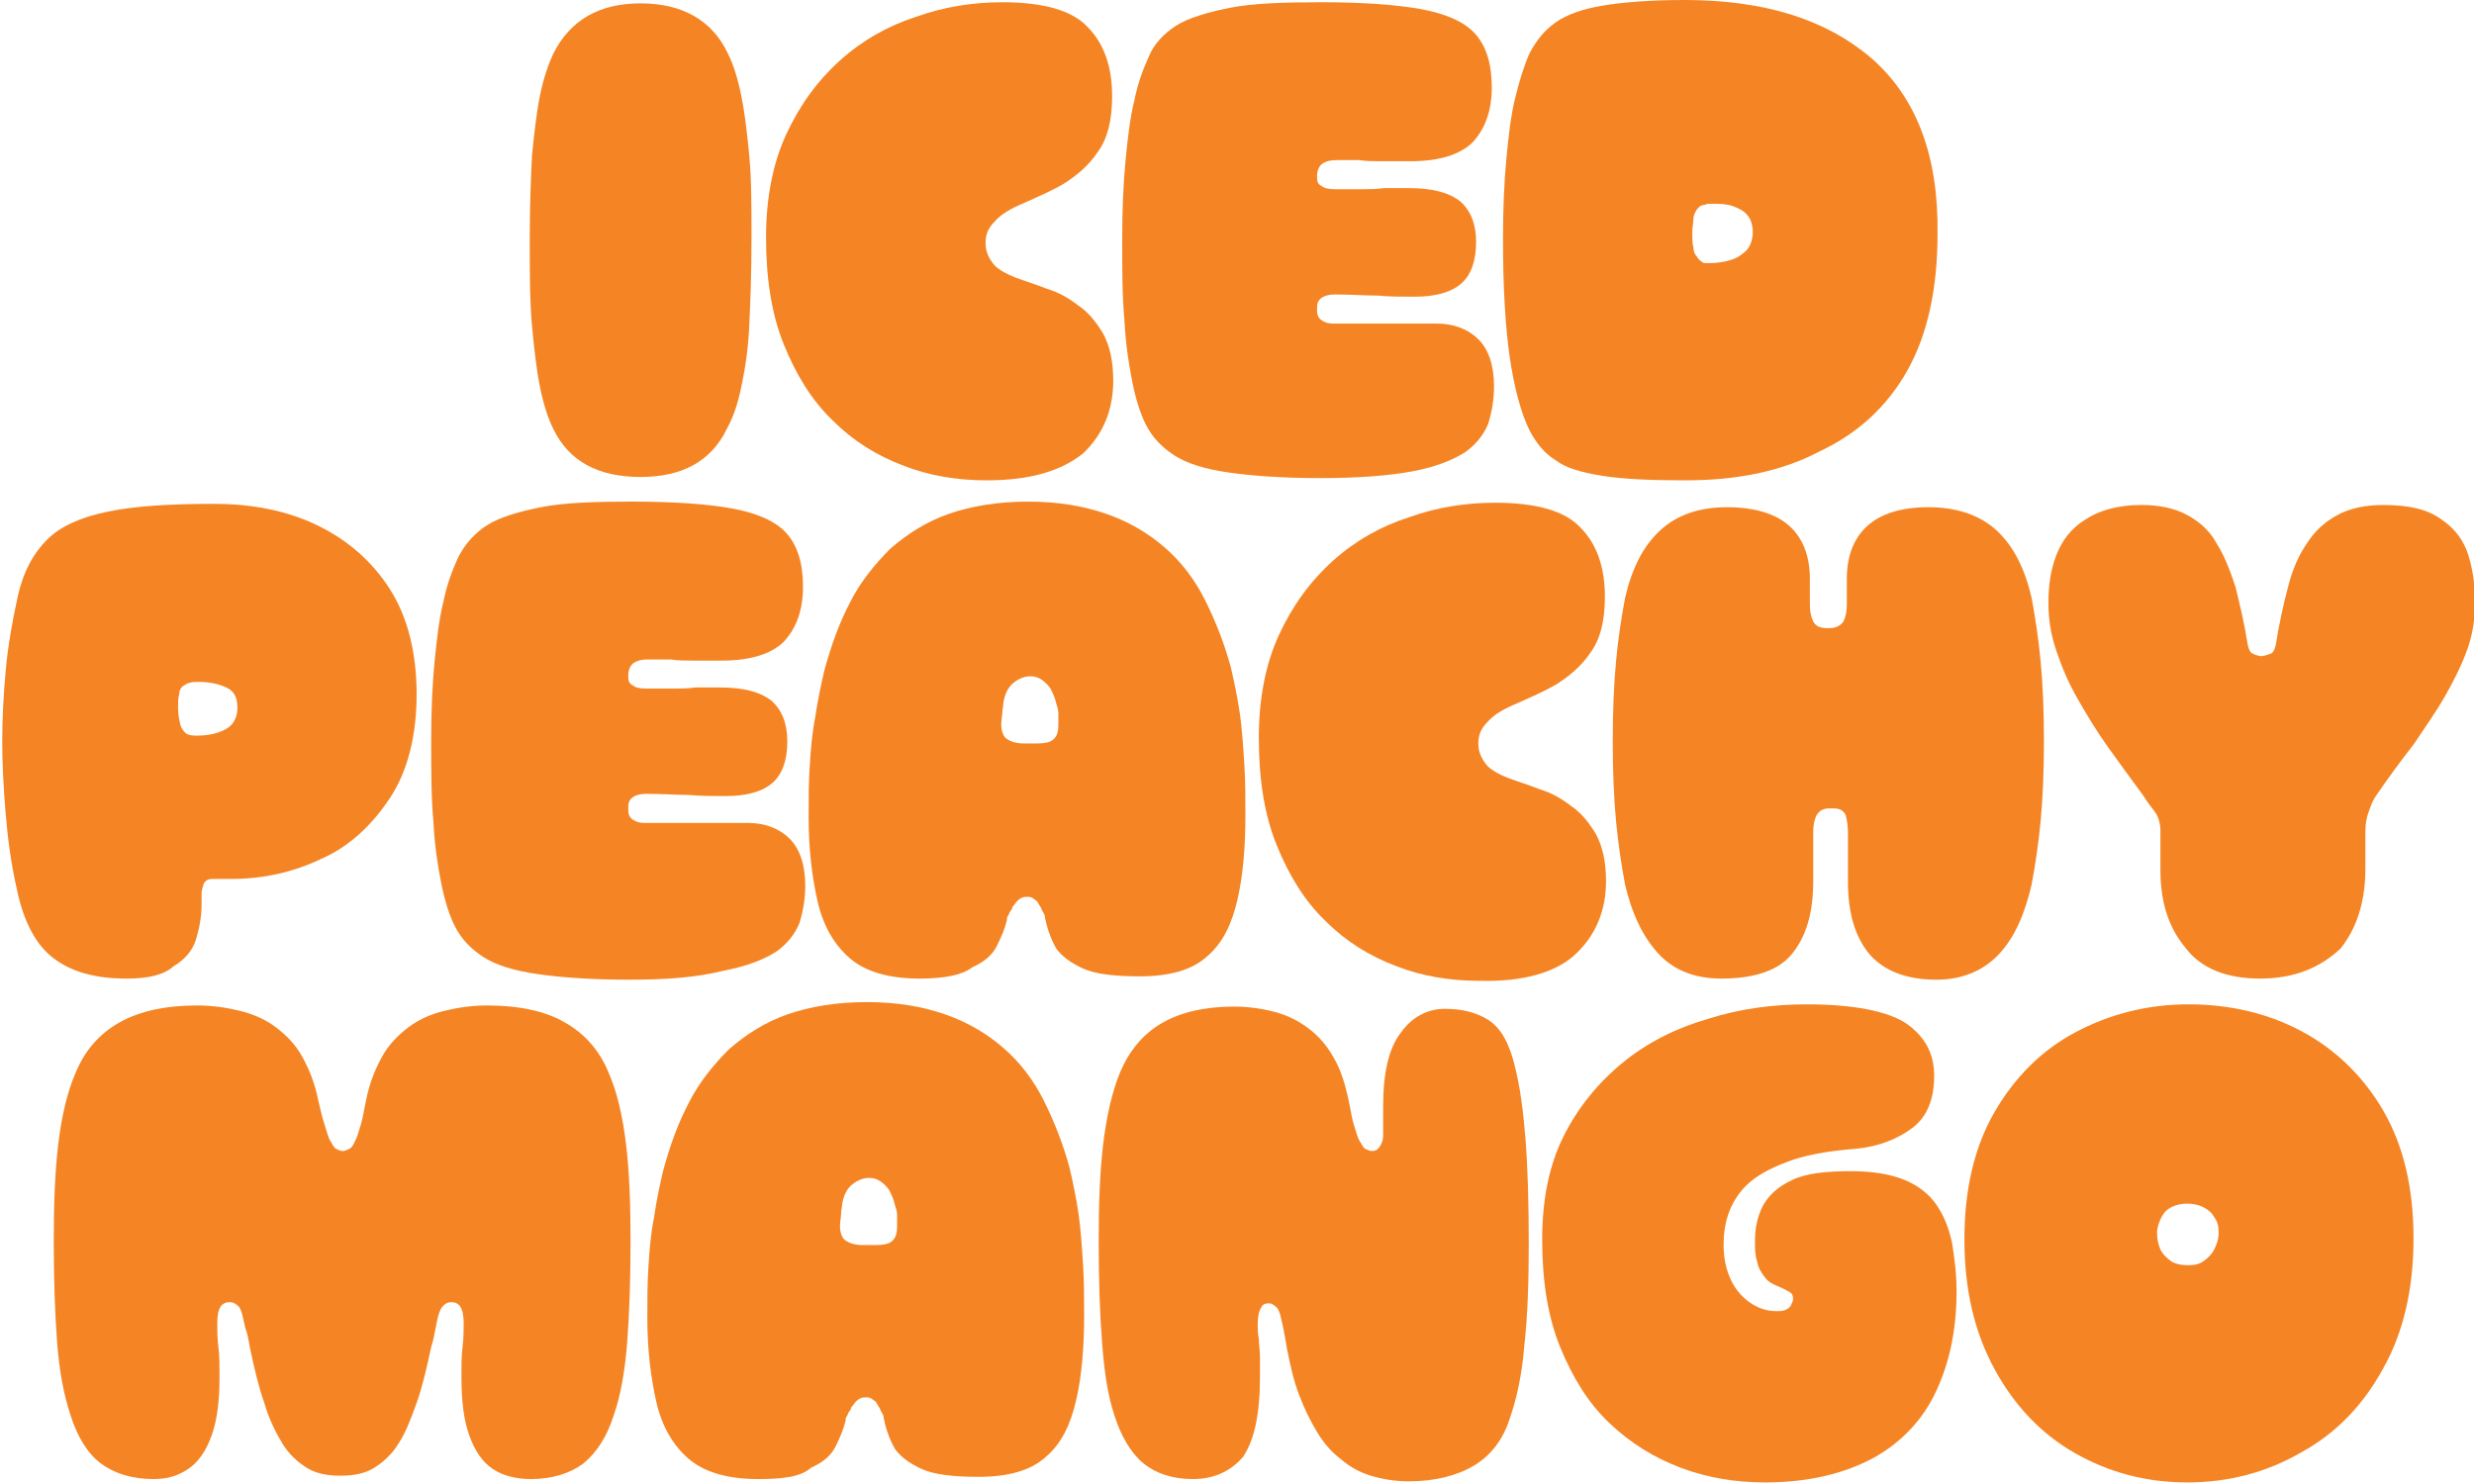
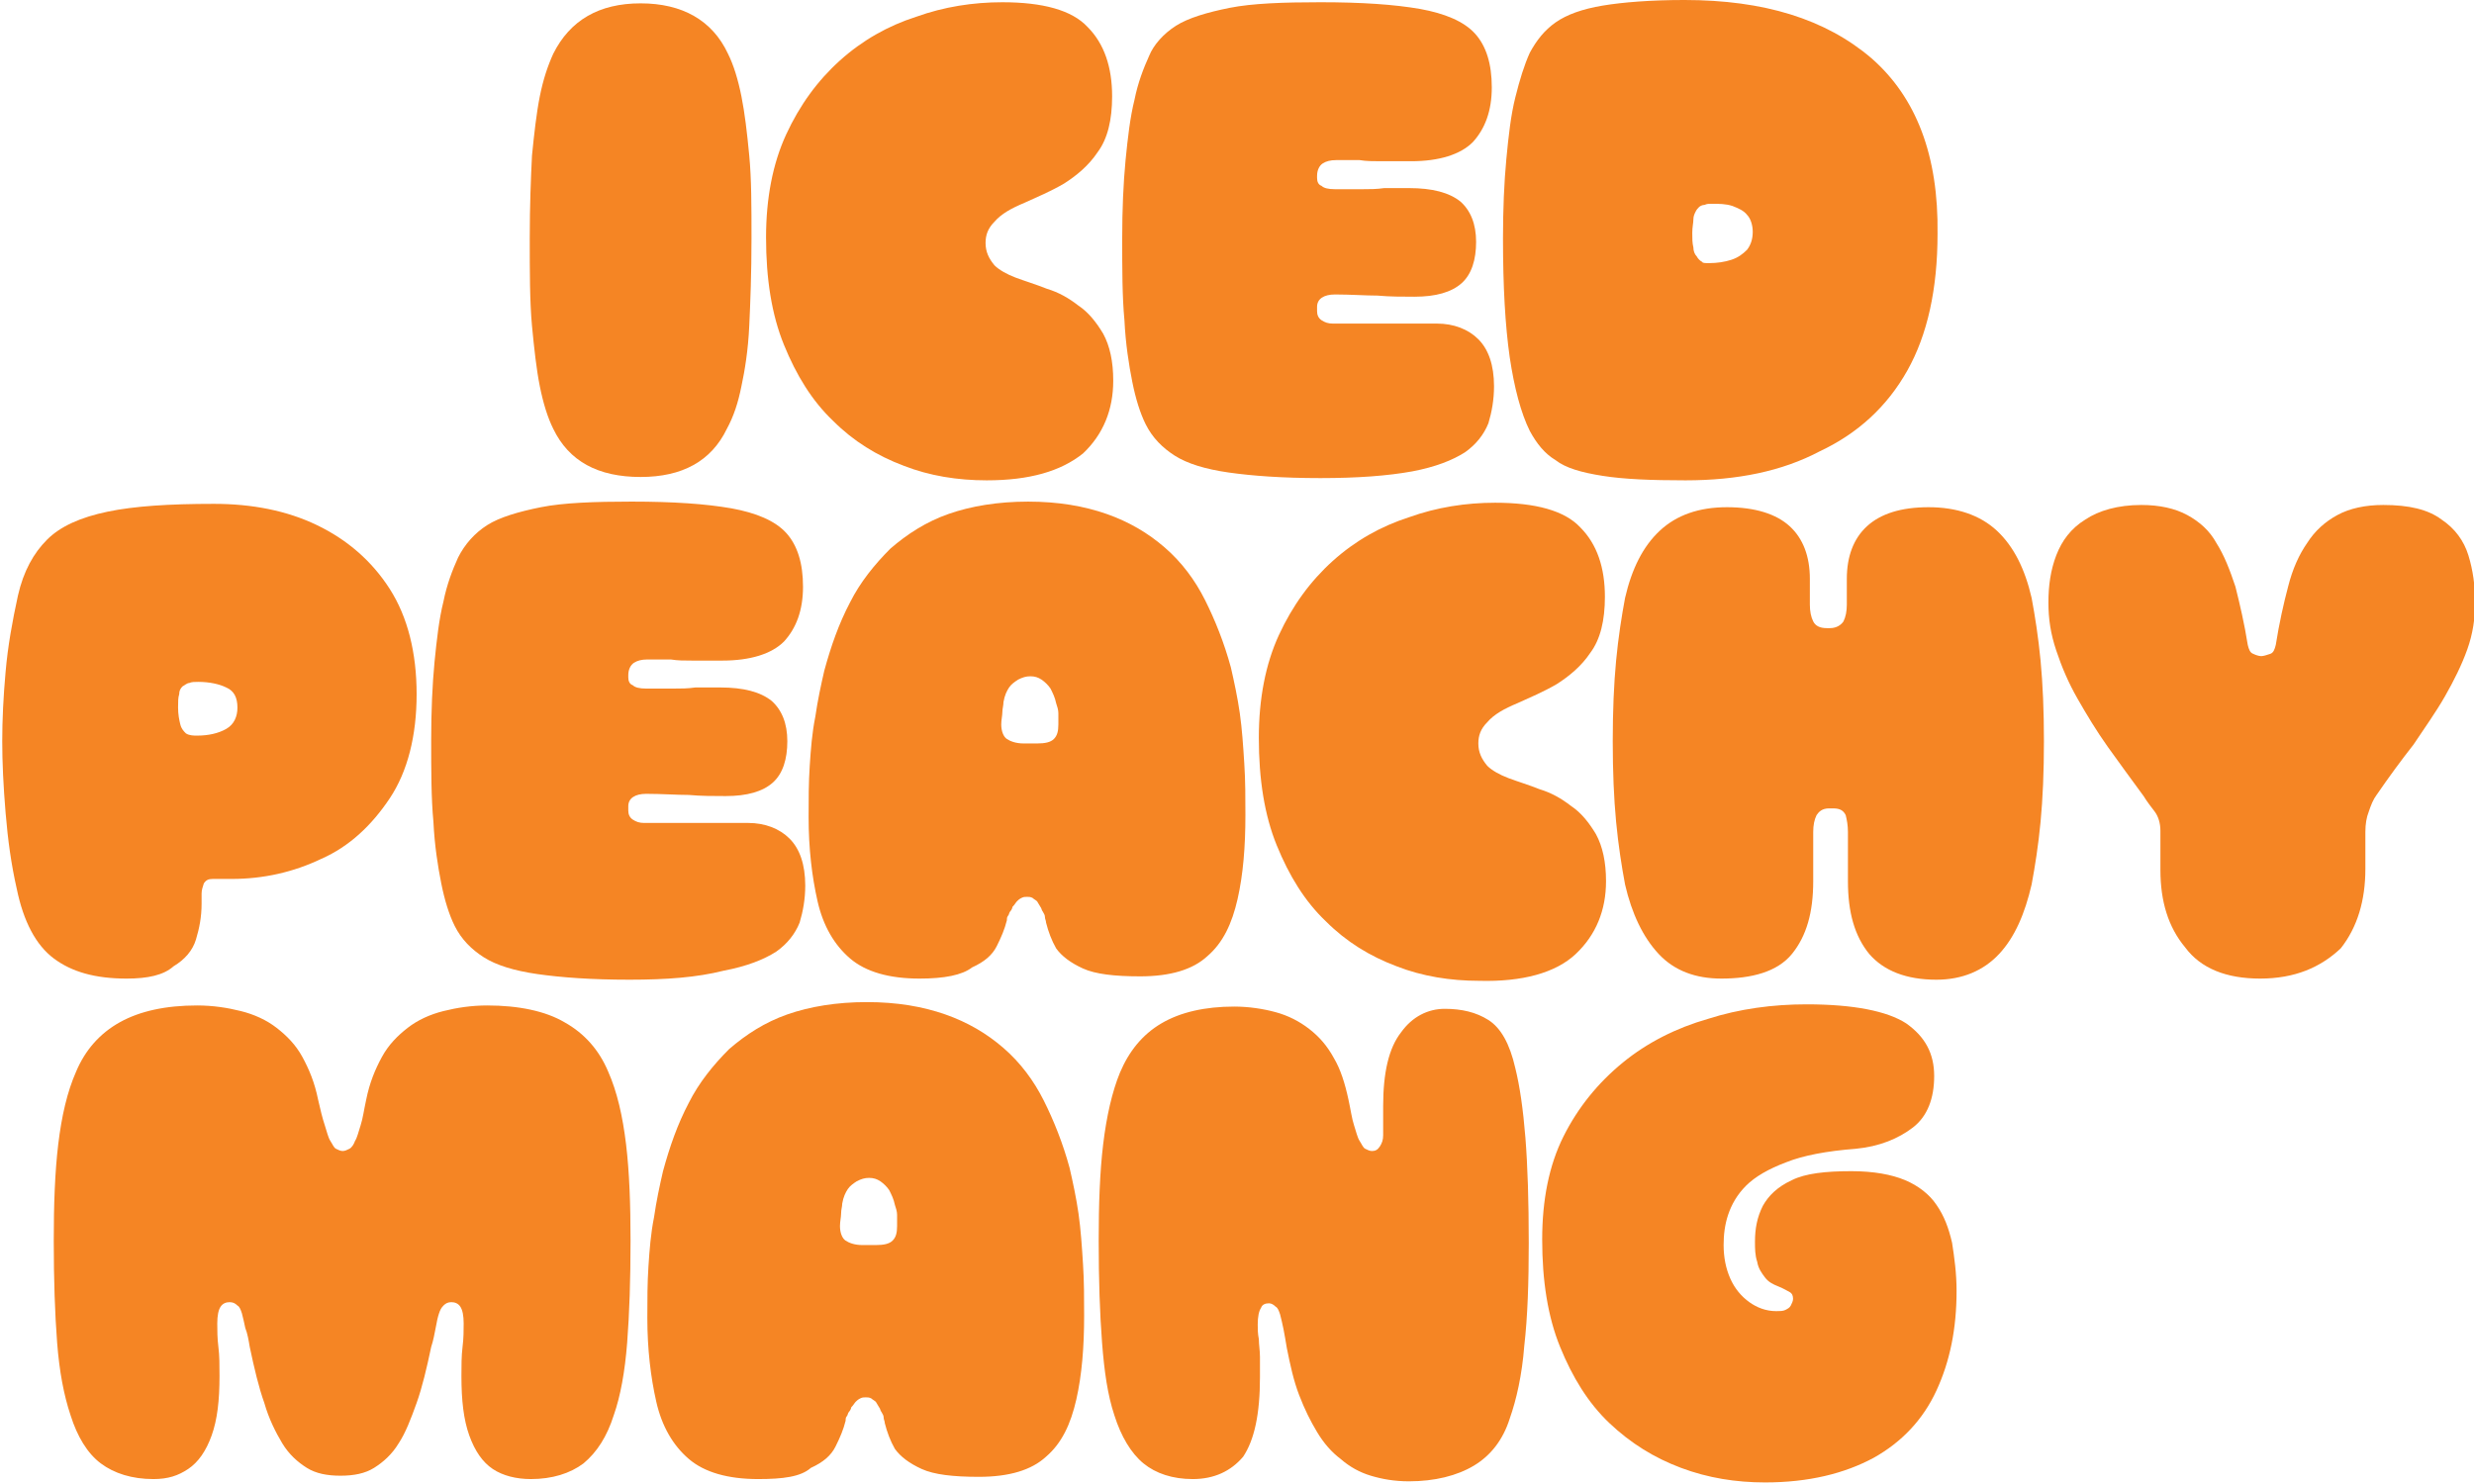
<svg xmlns="http://www.w3.org/2000/svg" version="1.0" id="Layer_1" x="0px" y="0px" viewBox="0 0 220.9 132.5" enable-background="new 0 0 220.9 132.5" xml:space="preserve">
  <g>
    <path fill="#F58524" d="M57.2,42.6c-3.8,0-6.4-1.4-7.8-4.3c-0.5-1-0.9-2.3-1.2-3.8c-0.3-1.5-0.5-3.3-0.7-5.4   c-0.2-2.2-0.2-4.8-0.2-7.8c0-2.9,0.1-5.4,0.2-7.4c0.2-2,0.4-3.8,0.7-5.3c0.3-1.5,0.7-2.7,1.2-3.8c1.5-3,4.1-4.5,7.8-4.5   s6.4,1.5,7.8,4.5c0.5,1,0.9,2.3,1.2,3.8c0.3,1.5,0.5,3.2,0.7,5.3c0.2,2.1,0.2,4.5,0.2,7.4c0,3.1-0.1,5.7-0.2,7.8   c-0.1,2.2-0.4,4-0.7,5.4c-0.3,1.5-0.7,2.7-1.3,3.8C63.5,41.2,60.9,42.6,57.2,42.6z" />
    <path fill="#F58524" d="M88.1,42.9c-2.6,0-5.1-0.4-7.4-1.3c-2.4-0.9-4.5-2.2-6.3-4c-1.9-1.8-3.3-4.1-4.4-6.8   c-1.1-2.7-1.6-5.9-1.6-9.6c0-3.5,0.6-6.6,1.8-9.2c1.2-2.6,2.8-4.8,4.8-6.6s4.3-3.1,6.8-3.9c2.5-0.9,5.1-1.3,7.7-1.3   c3.6,0,6.2,0.7,7.6,2.2c1.5,1.5,2.2,3.6,2.2,6.2c0,2.1-0.4,3.8-1.3,5c-0.8,1.2-1.9,2.1-3,2.8c-1.2,0.7-2.4,1.2-3.5,1.7   c-1.2,0.5-2.1,1-2.7,1.7c-0.6,0.6-0.8,1.2-0.8,1.9c0,0.8,0.3,1.4,0.8,2c0.4,0.4,1.1,0.8,1.9,1.1c0.8,0.3,1.8,0.6,2.8,1   c1,0.3,1.9,0.8,2.8,1.5c0.9,0.6,1.6,1.5,2.2,2.5c0.6,1.1,0.9,2.5,0.9,4.2c0,2.6-0.9,4.8-2.7,6.5C94.7,42.1,91.9,42.9,88.1,42.9z" />
    <path fill="#F58524" d="M117.9,42.7c-3.4,0-6.1-0.2-8.2-0.5c-2.1-0.3-3.7-0.8-4.8-1.5c-1.1-0.7-2-1.6-2.6-2.8   c-0.5-1-0.9-2.3-1.2-3.8s-0.6-3.4-0.7-5.5c-0.2-2.1-0.2-4.6-0.2-7.3c0-2.6,0.1-4.9,0.3-7c0.2-2,0.4-3.8,0.8-5.4   c0.3-1.5,0.8-2.8,1.3-3.9C103,4,103.9,3,105,2.3c1.1-0.7,2.8-1.2,4.8-1.6s4.8-0.5,8.1-0.5c3.7,0,6.6,0.2,8.9,0.6   c2.2,0.4,3.9,1.1,4.9,2.2c1,1.1,1.5,2.7,1.5,4.8c0,2.1-0.6,3.7-1.7,4.9c-1.1,1.1-3,1.7-5.5,1.7c-1.1,0-2,0-2.7,0   c-0.7,0-1.3,0-1.9-0.1c-0.6,0-1.3,0-2.1,0c-0.5,0-0.9,0.1-1.2,0.3c-0.3,0.2-0.5,0.6-0.5,1.1c0,0,0,0.1,0,0.1c0,0,0,0.1,0,0.1   c0,0.3,0.1,0.6,0.4,0.7c0.2,0.2,0.6,0.3,1.2,0.3c0.9,0,1.7,0,2.4,0c0.7,0,1.3,0,2-0.1c0.7,0,1.4,0,2.2,0c2.1,0,3.6,0.4,4.6,1.2   c0.9,0.8,1.4,2,1.4,3.6c0,1.6-0.4,2.9-1.3,3.7c-0.9,0.8-2.3,1.2-4.2,1.2c-1.1,0-2.2,0-3.3-0.1c-1.1,0-2.4-0.1-3.8-0.1   c-1,0-1.6,0.4-1.6,1.1c0,0,0,0.1,0,0.1c0,0,0,0,0,0.1c0,0,0,0,0,0.1c0,0,0,0.1,0,0.1c0,0.3,0.1,0.6,0.4,0.8c0.3,0.2,0.6,0.3,1,0.3   c1,0,2,0,2.8,0c0.8,0,1.7,0,2.7,0c1,0,2.3,0,3.8,0s2.8,0.5,3.7,1.4c0.9,0.9,1.4,2.3,1.4,4.2c0,1.2-0.2,2.3-0.5,3.3   c-0.4,1-1.1,1.9-2.1,2.6c-1.1,0.7-2.6,1.3-4.7,1.7C123.9,42.5,121.2,42.7,117.9,42.7z" />
    <path fill="#F58524" d="M150.5,42.9c-3.1,0-5.5-0.1-7.4-0.4c-1.9-0.3-3.3-0.7-4.2-1.4c-1-0.6-1.7-1.5-2.3-2.6   c-0.8-1.6-1.4-3.9-1.8-6.6c-0.4-2.8-0.6-6.3-0.6-10.6c0-2.6,0.1-5,0.3-7.1c0.2-2.1,0.4-3.9,0.8-5.5c0.4-1.6,0.8-2.9,1.3-4   c0.6-1.1,1.3-2,2.3-2.7c1-0.7,2.4-1.2,4.2-1.5c1.8-0.3,4.3-0.5,7.3-0.5c7.1,0,12.6,1.7,16.7,5.2c4,3.5,6,8.7,5.9,15.7   c0,4.9-0.9,9-2.7,12.2c-1.8,3.2-4.4,5.6-7.8,7.2C159.1,42.1,155.1,42.9,150.5,42.9z M152.6,23.5c0.7,0,1.4-0.1,2-0.3   c0.6-0.2,1-0.5,1.4-0.9c0.3-0.4,0.5-0.9,0.5-1.6c0-0.6-0.2-1.2-0.5-1.5c-0.3-0.4-0.8-0.6-1.3-0.8c-0.6-0.2-1.2-0.2-1.9-0.2   c-0.2,0-0.4,0-0.6,0.1c-0.2,0-0.4,0.1-0.5,0.2c-0.1,0.1-0.2,0.2-0.3,0.4c-0.1,0.2-0.2,0.4-0.2,0.7c0,0.3-0.1,0.7-0.1,1.2   c0,0.5,0,0.9,0.1,1.3c0,0.3,0.1,0.6,0.3,0.8c0.1,0.2,0.3,0.4,0.5,0.5C152,23.5,152.3,23.5,152.6,23.5z" />
    <path fill="#F58524" d="M11.3,87.4c-2.8,0-4.9-0.6-6.5-1.8c-1.6-1.2-2.7-3.3-3.3-6.2c-0.5-2.2-0.8-4.4-1-6.8   c-0.2-2.4-0.3-4.5-0.3-6.4c0-1.9,0.1-4,0.3-6.2c0.2-2.3,0.6-4.5,1.1-6.8C2.1,51,3,49.4,4.2,48.2c1.2-1.2,3-2,5.4-2.5   c2.4-0.5,5.5-0.7,9.5-0.7c3.4,0,6.5,0.6,9.2,1.9c2.7,1.3,4.9,3.2,6.5,5.7c1.6,2.5,2.4,5.7,2.4,9.4s-0.8,6.9-2.4,9.3   c-1.6,2.4-3.6,4.3-6.1,5.4c-2.5,1.2-5.2,1.8-8,1.8c-0.4,0-0.8,0-1,0s-0.5,0-0.7,0c-0.4,0-0.6,0.1-0.8,0.4c-0.1,0.3-0.2,0.6-0.2,0.9   c0,0.1,0,0.2,0,0.3c0,0.1,0,0.2,0,0.3c0,0.1,0,0.2,0,0.3c0,1.2-0.2,2.2-0.5,3.2c-0.3,1-1,1.8-2,2.4C14.6,87.1,13.2,87.4,11.3,87.4z    M17.6,65.7c1,0,1.9-0.2,2.6-0.6c0.7-0.4,1-1.1,1-1.9c0-0.9-0.3-1.5-1-1.8c-0.6-0.3-1.5-0.5-2.5-0.5c-0.3,0-0.6,0-0.8,0.1   c-0.2,0-0.4,0.2-0.6,0.3c-0.2,0.2-0.3,0.4-0.3,0.7c-0.1,0.3-0.1,0.7-0.1,1.2c0,0.6,0.1,1.1,0.2,1.5c0.1,0.4,0.3,0.6,0.5,0.8   C16.9,65.7,17.3,65.7,17.6,65.7z" />
    <path fill="#F58524" d="M56.2,87.5c-3.4,0-6.1-0.2-8.2-0.5c-2.1-0.3-3.7-0.8-4.8-1.5c-1.1-0.7-2-1.6-2.6-2.8   c-0.5-1-0.9-2.3-1.2-3.8s-0.6-3.4-0.7-5.5c-0.2-2.1-0.2-4.6-0.2-7.3c0-2.6,0.1-4.9,0.3-7c0.2-2,0.4-3.8,0.8-5.4   c0.3-1.5,0.8-2.8,1.3-3.9c0.6-1.2,1.5-2.2,2.6-2.9c1.1-0.7,2.8-1.2,4.8-1.6s4.8-0.5,8.1-0.5c3.7,0,6.6,0.2,8.9,0.6   c2.2,0.4,3.9,1.1,4.9,2.2c1,1.1,1.5,2.7,1.5,4.8c0,2.1-0.6,3.7-1.7,4.9c-1.1,1.1-3,1.7-5.5,1.7c-1.1,0-2,0-2.7,0   c-0.7,0-1.3,0-1.9-0.1c-0.6,0-1.3,0-2.1,0c-0.5,0-0.9,0.1-1.2,0.3c-0.3,0.2-0.5,0.6-0.5,1.1c0,0,0,0.1,0,0.1c0,0,0,0.1,0,0.1   c0,0.3,0.1,0.6,0.4,0.7c0.2,0.2,0.6,0.3,1.2,0.3c0.9,0,1.7,0,2.4,0c0.7,0,1.3,0,2-0.1c0.7,0,1.4,0,2.2,0c2.1,0,3.6,0.4,4.6,1.2   c0.9,0.8,1.4,2,1.4,3.6c0,1.6-0.4,2.9-1.3,3.7c-0.9,0.8-2.3,1.2-4.2,1.2c-1.1,0-2.2,0-3.3-0.1c-1.1,0-2.4-0.1-3.8-0.1   c-1,0-1.6,0.4-1.6,1.1c0,0,0,0.1,0,0.1c0,0,0,0,0,0.1c0,0,0,0,0,0.1c0,0,0,0.1,0,0.1c0,0.3,0.1,0.6,0.4,0.8c0.3,0.2,0.6,0.3,1,0.3   c1,0,2,0,2.8,0c0.8,0,1.7,0,2.7,0c1,0,2.3,0,3.8,0s2.8,0.5,3.7,1.4c0.9,0.9,1.4,2.3,1.4,4.2c0,1.2-0.2,2.3-0.5,3.3   c-0.4,1-1.1,1.9-2.1,2.6c-1.1,0.7-2.6,1.3-4.7,1.7C62.2,87.3,59.5,87.5,56.2,87.5z" />
    <path fill="#F58524" d="M82.1,87.4c-2.7,0-4.8-0.6-6.2-1.8c-1.4-1.2-2.4-2.9-2.9-5.1c-0.5-2.2-0.8-4.7-0.8-7.5c0-1.6,0-3.1,0.1-4.6   c0.1-1.5,0.2-2.9,0.5-4.4c0.2-1.4,0.5-2.8,0.8-4.1c0.6-2.2,1.3-4.2,2.3-6.1c0.9-1.8,2.2-3.4,3.6-4.8c1.5-1.3,3.2-2.4,5.2-3.1   c2-0.7,4.4-1.1,7.1-1.1c2.7,0,5,0.4,7,1.1c2,0.7,3.7,1.7,5.2,3c1.5,1.3,2.7,2.9,3.6,4.7c0.9,1.8,1.7,3.8,2.3,6   c0.3,1.3,0.6,2.7,0.8,4.1c0.2,1.4,0.3,2.9,0.4,4.5c0.1,1.5,0.1,3.1,0.1,4.6c0,2.8-0.2,5.3-0.7,7.5c-0.5,2.2-1.3,3.9-2.7,5.1   c-1.3,1.2-3.3,1.8-6,1.8c-2.3,0-4-0.2-5.1-0.7c-1.1-0.5-1.9-1.1-2.4-1.8c-0.4-0.7-0.7-1.5-0.9-2.3c0-0.2-0.1-0.3-0.1-0.5   c0-0.2-0.1-0.3-0.2-0.5c-0.1-0.1-0.1-0.3-0.2-0.4c-0.1-0.2-0.2-0.3-0.3-0.5c-0.1-0.1-0.3-0.2-0.4-0.3c-0.2-0.1-0.3-0.1-0.5-0.1   c-0.2,0-0.3,0-0.5,0.1c-0.2,0.1-0.3,0.2-0.4,0.3c-0.1,0.1-0.2,0.3-0.4,0.5c0,0.1-0.1,0.3-0.2,0.4c-0.1,0.1-0.1,0.3-0.2,0.4   s-0.1,0.3-0.1,0.4c-0.2,0.8-0.5,1.5-0.9,2.3c-0.4,0.8-1.1,1.4-2.2,1.9C85.9,87.1,84.3,87.4,82.1,87.4z M91.8,66.4   c0.1,0,0.2,0,0.4,0c0.1,0,0.2,0,0.4,0c0.7,0,1.2-0.1,1.5-0.4s0.4-0.7,0.4-1.3c0-0.3,0-0.7,0-1c0-0.3-0.1-0.6-0.2-0.9   c-0.1-0.5-0.3-0.9-0.5-1.3c-0.2-0.3-0.5-0.6-0.8-0.8c-0.3-0.2-0.6-0.3-1-0.3c-0.4,0-0.7,0.1-1.1,0.3c-0.3,0.2-0.6,0.4-0.8,0.7   c-0.2,0.3-0.4,0.7-0.5,1.3c0,0.3-0.1,0.6-0.1,0.9c0,0.3-0.1,0.7-0.1,1.1c0,0.6,0.2,1.1,0.5,1.3c0.3,0.2,0.8,0.4,1.5,0.4   c0.1,0,0.2,0,0.3,0C91.7,66.4,91.8,66.4,91.8,66.4z" />
    <path fill="#F58524" d="M132.1,87.6c-2.6,0-5.1-0.4-7.4-1.3c-2.4-0.9-4.5-2.2-6.3-4c-1.9-1.8-3.3-4.1-4.4-6.8   c-1.1-2.7-1.6-5.9-1.6-9.6c0-3.5,0.6-6.6,1.8-9.2c1.2-2.6,2.8-4.8,4.8-6.6s4.3-3.1,6.8-3.9c2.5-0.9,5.1-1.3,7.7-1.3   c3.6,0,6.2,0.7,7.6,2.2c1.5,1.5,2.2,3.6,2.2,6.2c0,2.1-0.4,3.8-1.3,5c-0.8,1.2-1.9,2.1-3,2.8c-1.2,0.7-2.4,1.2-3.5,1.7   c-1.2,0.5-2.1,1-2.7,1.7c-0.6,0.6-0.8,1.2-0.8,1.9c0,0.8,0.3,1.4,0.8,2c0.4,0.4,1.1,0.8,1.9,1.1c0.8,0.3,1.8,0.6,2.8,1   c1,0.3,1.9,0.8,2.8,1.5c0.9,0.6,1.6,1.5,2.2,2.5c0.6,1.1,0.9,2.5,0.9,4.2c0,2.6-0.9,4.8-2.7,6.5S135.9,87.7,132.1,87.6z" />
    <path fill="#F58524" d="M153.7,87.4c-2.3,0-4.2-0.7-5.6-2.2c-1.4-1.5-2.4-3.6-3-6.2c-0.3-1.6-0.6-3.5-0.8-5.6   c-0.2-2.1-0.3-4.5-0.3-7.2s0.1-5.1,0.3-7.2c0.2-2.1,0.5-4,0.8-5.6c0.6-2.6,1.6-4.6,3.1-6c1.5-1.4,3.5-2.1,6-2.1   c2.5,0,4.4,0.6,5.6,1.7s1.8,2.7,1.8,4.7c0,0.3,0,0.5,0,0.8c0,0.3,0,0.6,0,0.8c0,0.3,0,0.5,0,0.7c0,0.6,0.1,1.1,0.3,1.5   c0.2,0.4,0.6,0.6,1.2,0.6h0.1h0.1c0,0,0.1,0,0.1,0c0.6,0,1-0.3,1.2-0.6c0.2-0.4,0.3-0.9,0.3-1.5c0-0.2,0-0.5,0-0.7   c0-0.3,0-0.5,0-0.8c0-0.3,0-0.6,0-0.8c0-2,0.6-3.6,1.8-4.7c1.2-1.1,3-1.7,5.5-1.7c2.5,0,4.6,0.7,6.1,2.1c1.5,1.4,2.5,3.4,3.1,6   c0.3,1.6,0.6,3.5,0.8,5.6c0.2,2.1,0.3,4.5,0.3,7.2s-0.1,5.1-0.3,7.2c-0.2,2.1-0.5,4-0.8,5.6c-0.6,2.6-1.5,4.7-2.9,6.2   c-1.4,1.5-3.3,2.3-5.6,2.3c-2.7,0-4.7-0.8-6-2.3c-1.3-1.6-1.9-3.7-1.9-6.5c0-0.6,0-1.1,0-1.6c0-0.5,0-1,0-1.5c0-0.5,0-0.9,0-1.3   c0-0.6-0.1-1.1-0.2-1.5c-0.2-0.4-0.5-0.6-1.1-0.6c0,0-0.1,0-0.1,0c0,0-0.1,0-0.1,0c0,0-0.1,0-0.1,0c0,0-0.1,0-0.1,0   c-0.6,0-0.9,0.3-1.1,0.6c-0.2,0.4-0.3,0.9-0.3,1.5c0,0.4,0,0.8,0,1.3c0,0.5,0,1,0,1.5c0,0.5,0,1,0,1.6c0,2.8-0.6,4.9-1.9,6.5   S156.4,87.4,153.7,87.4z" />
    <path fill="#F58524" d="M201.8,87.4c-3,0-5.3-0.9-6.7-2.8c-1.5-1.8-2.2-4.1-2.2-6.9c0-0.5,0-1,0-1.6c0-0.6,0-1.2,0-1.9   c0-0.7-0.2-1.3-0.5-1.7c-0.3-0.4-0.7-0.9-1-1.4c-1.1-1.5-2.2-3-3.2-4.4c-1-1.4-1.9-2.9-2.7-4.3c-0.8-1.4-1.4-2.8-1.9-4.3   s-0.7-2.8-0.7-4.3c0-1.5,0.2-2.9,0.7-4.2c0.5-1.3,1.3-2.4,2.6-3.2c1.2-0.8,2.9-1.3,5-1.3c1.6,0,3,0.3,4.1,0.9s2,1.4,2.6,2.5   c0.7,1.1,1.2,2.4,1.7,3.9c0.4,1.6,0.8,3.3,1.1,5.2c0.1,0.4,0.2,0.7,0.5,0.8c0.2,0.1,0.5,0.2,0.7,0.2s0.5-0.1,0.8-0.2   c0.3-0.1,0.4-0.4,0.5-0.8c0.3-1.9,0.7-3.7,1.1-5.2c0.4-1.6,1-2.9,1.7-3.9c0.7-1.1,1.6-1.9,2.7-2.5s2.5-0.9,4.1-0.9   c2.3,0,4,0.4,5.2,1.3c1.2,0.8,2,1.9,2.4,3.2c0.4,1.3,0.6,2.7,0.6,4.2c0,1.4-0.2,2.8-0.7,4.2c-0.5,1.4-1.2,2.8-2,4.2   c-0.8,1.4-1.8,2.8-2.8,4.3c-1.1,1.4-2.2,2.9-3.3,4.5c-0.3,0.4-0.5,0.9-0.7,1.5c-0.2,0.5-0.3,1.1-0.3,1.8c0,0.6,0,1.2,0,1.7   c0,0.6,0,1.1,0,1.6c0,2.8-0.7,5.2-2.2,7.1C207.2,86.4,204.9,87.4,201.8,87.4z" />
    <path fill="#F58524" d="M13.7,132.1c-1.9,0-3.5-0.5-4.7-1.4c-1.2-0.9-2.1-2.4-2.7-4.3c-0.6-1.8-1-3.9-1.2-6.5   c-0.2-2.6-0.3-5.6-0.3-9.1c0-3.2,0.1-6.1,0.4-8.6c0.3-2.5,0.8-4.7,1.6-6.5c0.8-1.9,2.1-3.4,3.9-4.4c1.8-1,4.1-1.5,6.9-1.5   c1.4,0,2.7,0.2,3.9,0.5c1.2,0.3,2.3,0.8,3.2,1.5c0.9,0.7,1.7,1.5,2.3,2.6c0.6,1.1,1.1,2.3,1.4,3.8c0.2,0.9,0.4,1.7,0.6,2.3   c0.2,0.6,0.3,1.1,0.5,1.4c0.2,0.3,0.3,0.6,0.5,0.7s0.4,0.2,0.6,0.2c0.2,0,0.4-0.1,0.6-0.2c0.2-0.1,0.4-0.4,0.5-0.7   c0.2-0.3,0.3-0.8,0.5-1.4c0.2-0.6,0.3-1.4,0.5-2.3c0.3-1.5,0.8-2.7,1.4-3.8c0.6-1.1,1.4-1.9,2.3-2.6c0.9-0.7,2-1.2,3.2-1.5   c1.2-0.3,2.5-0.5,3.9-0.5c2.8,0,5.2,0.5,6.9,1.5c1.8,1,3.1,2.5,3.9,4.4c0.8,1.8,1.3,4,1.6,6.5c0.3,2.5,0.4,5.4,0.4,8.6   c0,3.5-0.1,6.5-0.3,9.1c-0.2,2.6-0.6,4.8-1.2,6.5c-0.6,1.9-1.5,3.3-2.7,4.3c-1.2,0.9-2.8,1.4-4.7,1.4c-1.3,0-2.5-0.3-3.4-0.9   s-1.6-1.6-2.1-3c-0.5-1.4-0.7-3.1-0.7-5.3c0-0.9,0-1.8,0.1-2.6c0.1-0.8,0.1-1.5,0.1-2.1c0-0.7-0.1-1.2-0.3-1.5   c-0.2-0.3-0.5-0.4-0.8-0.4c-0.3,0-0.5,0.1-0.7,0.3c-0.2,0.2-0.3,0.4-0.4,0.7s-0.2,0.7-0.3,1.3c-0.1,0.5-0.2,1.1-0.4,1.7   c-0.4,1.9-0.8,3.6-1.3,5c-0.5,1.4-1,2.7-1.6,3.6c-0.6,1-1.4,1.7-2.2,2.2c-0.8,0.5-1.8,0.7-3,0.7c-1.2,0-2.2-0.2-3-0.7   s-1.6-1.2-2.2-2.2c-0.6-1-1.2-2.2-1.6-3.6c-0.5-1.4-0.9-3.1-1.3-5c-0.1-0.6-0.2-1.2-0.4-1.7c-0.1-0.5-0.2-0.9-0.3-1.3   c-0.1-0.3-0.2-0.6-0.4-0.7c-0.2-0.2-0.4-0.3-0.7-0.3c-0.3,0-0.6,0.1-0.8,0.4c-0.2,0.3-0.3,0.8-0.3,1.5c0,0.6,0,1.3,0.1,2.1   c0.1,0.8,0.1,1.6,0.1,2.6c0,2.2-0.2,3.9-0.7,5.3c-0.5,1.4-1.2,2.4-2.1,3S15,132.1,13.7,132.1z" />
    <path fill="#F58524" d="M67.7,132.1c-2.7,0-4.8-0.6-6.2-1.8c-1.4-1.2-2.4-2.9-2.9-5.1c-0.5-2.2-0.8-4.7-0.8-7.5   c0-1.6,0-3.1,0.1-4.6c0.1-1.5,0.2-2.9,0.5-4.4c0.2-1.4,0.5-2.8,0.8-4.1c0.6-2.2,1.3-4.2,2.3-6.1c0.9-1.8,2.2-3.4,3.6-4.8   c1.5-1.3,3.2-2.4,5.2-3.1c2-0.7,4.4-1.1,7.1-1.1c2.7,0,5,0.4,7,1.1c2,0.7,3.7,1.7,5.2,3c1.5,1.3,2.7,2.9,3.6,4.7   c0.9,1.8,1.7,3.8,2.3,6c0.3,1.3,0.6,2.7,0.8,4.1c0.2,1.4,0.3,2.9,0.4,4.5c0.1,1.5,0.1,3.1,0.1,4.6c0,2.8-0.2,5.3-0.7,7.5   c-0.5,2.2-1.3,3.9-2.7,5.1c-1.3,1.2-3.3,1.8-6,1.8c-2.3,0-4-0.2-5.1-0.7c-1.1-0.5-1.9-1.1-2.4-1.8c-0.4-0.7-0.7-1.5-0.9-2.3   c0-0.2-0.1-0.3-0.1-0.5c0-0.2-0.1-0.3-0.2-0.5c-0.1-0.1-0.1-0.3-0.2-0.4c-0.1-0.2-0.2-0.3-0.3-0.5c-0.1-0.1-0.3-0.2-0.4-0.3   c-0.2-0.1-0.3-0.1-0.5-0.1c-0.2,0-0.3,0-0.5,0.1c-0.2,0.1-0.3,0.2-0.4,0.3c-0.1,0.1-0.2,0.3-0.4,0.5c0,0.1-0.1,0.3-0.2,0.4   c-0.1,0.1-0.1,0.3-0.2,0.4s-0.1,0.3-0.1,0.4c-0.2,0.8-0.5,1.5-0.9,2.3c-0.4,0.8-1.1,1.4-2.2,1.9C71.5,131.9,69.9,132.1,67.7,132.1z    M77.4,111.2c0.1,0,0.2,0,0.4,0c0.1,0,0.2,0,0.4,0c0.7,0,1.2-0.1,1.5-0.4s0.4-0.7,0.4-1.3c0-0.3,0-0.7,0-1c0-0.3-0.1-0.6-0.2-0.9   c-0.1-0.5-0.3-0.9-0.5-1.3c-0.2-0.3-0.5-0.6-0.8-0.8c-0.3-0.2-0.6-0.3-1-0.3c-0.4,0-0.7,0.1-1.1,0.3c-0.3,0.2-0.6,0.4-0.8,0.7   c-0.2,0.3-0.4,0.7-0.5,1.3c0,0.3-0.1,0.5-0.1,0.9c0,0.3-0.1,0.7-0.1,1.1c0,0.6,0.2,1.1,0.5,1.3c0.3,0.2,0.8,0.4,1.5,0.4   c0.1,0,0.2,0,0.3,0C77.2,111.2,77.3,111.2,77.4,111.2z" />
    <path fill="#F58524" d="M106.5,132.1c-1.8,0-3.3-0.5-4.4-1.4s-2-2.4-2.6-4.3c-0.6-1.8-0.9-3.9-1.1-6.5c-0.2-2.6-0.3-5.6-0.3-9.1   c0-3.2,0.1-6.1,0.4-8.6c0.3-2.5,0.8-4.7,1.5-6.4c0.8-1.9,2-3.4,3.7-4.4s3.9-1.5,6.5-1.5c1.3,0,2.6,0.2,3.7,0.5   c1.1,0.3,2.1,0.8,3,1.5c0.9,0.7,1.6,1.5,2.2,2.6c0.6,1,1,2.3,1.3,3.7c0.2,0.9,0.3,1.7,0.5,2.3c0.2,0.6,0.3,1.1,0.5,1.4   c0.2,0.3,0.3,0.6,0.5,0.7c0.2,0.1,0.4,0.2,0.6,0.2c0.3,0,0.5-0.1,0.7-0.4c0.2-0.3,0.3-0.6,0.3-1c0-0.2,0-0.4,0-0.6   c0-0.2,0-0.4,0-0.6s0-0.4,0-0.6c0-0.2,0-0.5,0-0.8c0-3,0.5-5.2,1.6-6.6c1-1.4,2.4-2.1,3.9-2.1c1.5,0,2.8,0.3,3.9,1   c1.1,0.7,1.9,2.1,2.4,4.3c0.4,1.6,0.7,3.7,0.9,6.2c0.2,2.5,0.3,5.7,0.3,9.4c0,3.5-0.1,6.6-0.4,9.2c-0.2,2.6-0.7,4.8-1.3,6.5   c-0.6,1.9-1.7,3.3-3.2,4.2c-1.5,0.9-3.5,1.4-5.8,1.4c-1.3,0-2.4-0.2-3.4-0.5c-1-0.3-1.9-0.8-2.7-1.5c-0.8-0.6-1.5-1.4-2.1-2.4   s-1.1-2-1.6-3.3s-0.8-2.7-1.1-4.2c-0.1-0.6-0.2-1.2-0.3-1.7c-0.1-0.5-0.2-0.9-0.3-1.3c-0.1-0.3-0.2-0.6-0.4-0.7   c-0.2-0.2-0.4-0.3-0.6-0.3c-0.3,0-0.6,0.1-0.7,0.4c-0.2,0.3-0.3,0.8-0.3,1.5c0,0.4,0,0.8,0.1,1.3c0,0.5,0.1,1,0.1,1.6   c0,0.5,0,1.1,0,1.8c0,3.3-0.5,5.6-1.5,7.1C109.9,131.4,108.4,132.1,106.5,132.1z" />
    <path fill="#F58524" d="M157.6,132.4c-2.6,0-5.1-0.4-7.5-1.3c-2.4-0.9-4.5-2.2-6.4-4c-1.9-1.8-3.3-4.1-4.4-6.8   c-1.1-2.7-1.6-5.9-1.6-9.6c0-3.5,0.6-6.6,1.9-9.2c1.3-2.6,3.1-4.8,5.3-6.6s4.8-3.1,7.6-3.9c2.8-0.9,5.8-1.3,8.8-1.3   c4.2,0,7.2,0.6,8.9,1.7c1.7,1.2,2.5,2.7,2.5,4.7c0,2-0.6,3.6-1.9,4.6c-1.3,1-3,1.7-5.1,1.9c-2.6,0.2-4.7,0.6-6.2,1.2   c-1.6,0.6-2.8,1.3-3.6,2.1c-0.8,0.8-1.3,1.7-1.6,2.6c-0.3,0.9-0.4,1.8-0.4,2.7c0,1.1,0.2,2.1,0.6,3c0.4,0.9,1,1.6,1.7,2.1   c0.7,0.5,1.5,0.8,2.4,0.8c0.3,0,0.6,0,0.8-0.1c0.2-0.1,0.4-0.2,0.5-0.4c0.1-0.2,0.2-0.4,0.2-0.6c0-0.3-0.1-0.5-0.3-0.6   c-0.2-0.1-0.5-0.3-1-0.5c-0.5-0.2-0.9-0.4-1.2-0.8c-0.3-0.4-0.6-0.8-0.7-1.4c-0.2-0.6-0.2-1.2-0.2-1.8c0-1.2,0.2-2.2,0.7-3.2   c0.5-0.9,1.3-1.7,2.6-2.3c1.2-0.6,3-0.8,5.3-0.8c2,0,3.6,0.3,4.8,0.8c1.2,0.5,2.2,1.3,2.8,2.2c0.7,1,1.1,2.1,1.4,3.4   c0.2,1.3,0.4,2.7,0.4,4.3c0,3.4-0.6,6.3-1.8,8.9c-1.2,2.6-3.1,4.6-5.6,6C164.7,131.6,161.5,132.4,157.6,132.4z" />
-     <path fill="#F58524" d="M195.3,132.4c-3.7,0-7-0.9-10-2.6c-3-1.7-5.4-4.2-7.2-7.5c-1.8-3.3-2.7-7.1-2.7-11.6   c0-4.5,0.9-8.3,2.7-11.4s4.2-5.5,7.2-7.1c3-1.6,6.4-2.5,10.1-2.5s7.1,0.8,10.1,2.4c3,1.6,5.5,4,7.3,7.1s2.7,6.9,2.7,11.4   c0,4.5-0.9,8.4-2.7,11.6c-1.8,3.3-4.2,5.8-7.3,7.5C202.4,131.5,199,132.4,195.3,132.4z M195.4,113c0.6,0,1-0.1,1.4-0.4   s0.7-0.6,0.9-1c0.2-0.4,0.4-0.9,0.4-1.5c0-0.6-0.1-1-0.4-1.4c-0.2-0.4-0.6-0.7-1-0.9c-0.4-0.2-0.9-0.3-1.4-0.3   c-0.5,0-1,0.1-1.4,0.3c-0.4,0.2-0.7,0.5-0.9,0.9c-0.2,0.4-0.4,0.9-0.4,1.4c0,0.6,0.1,1,0.3,1.5c0.2,0.4,0.5,0.7,0.9,1   S194.8,113,195.4,113z" />
  </g>
</svg>